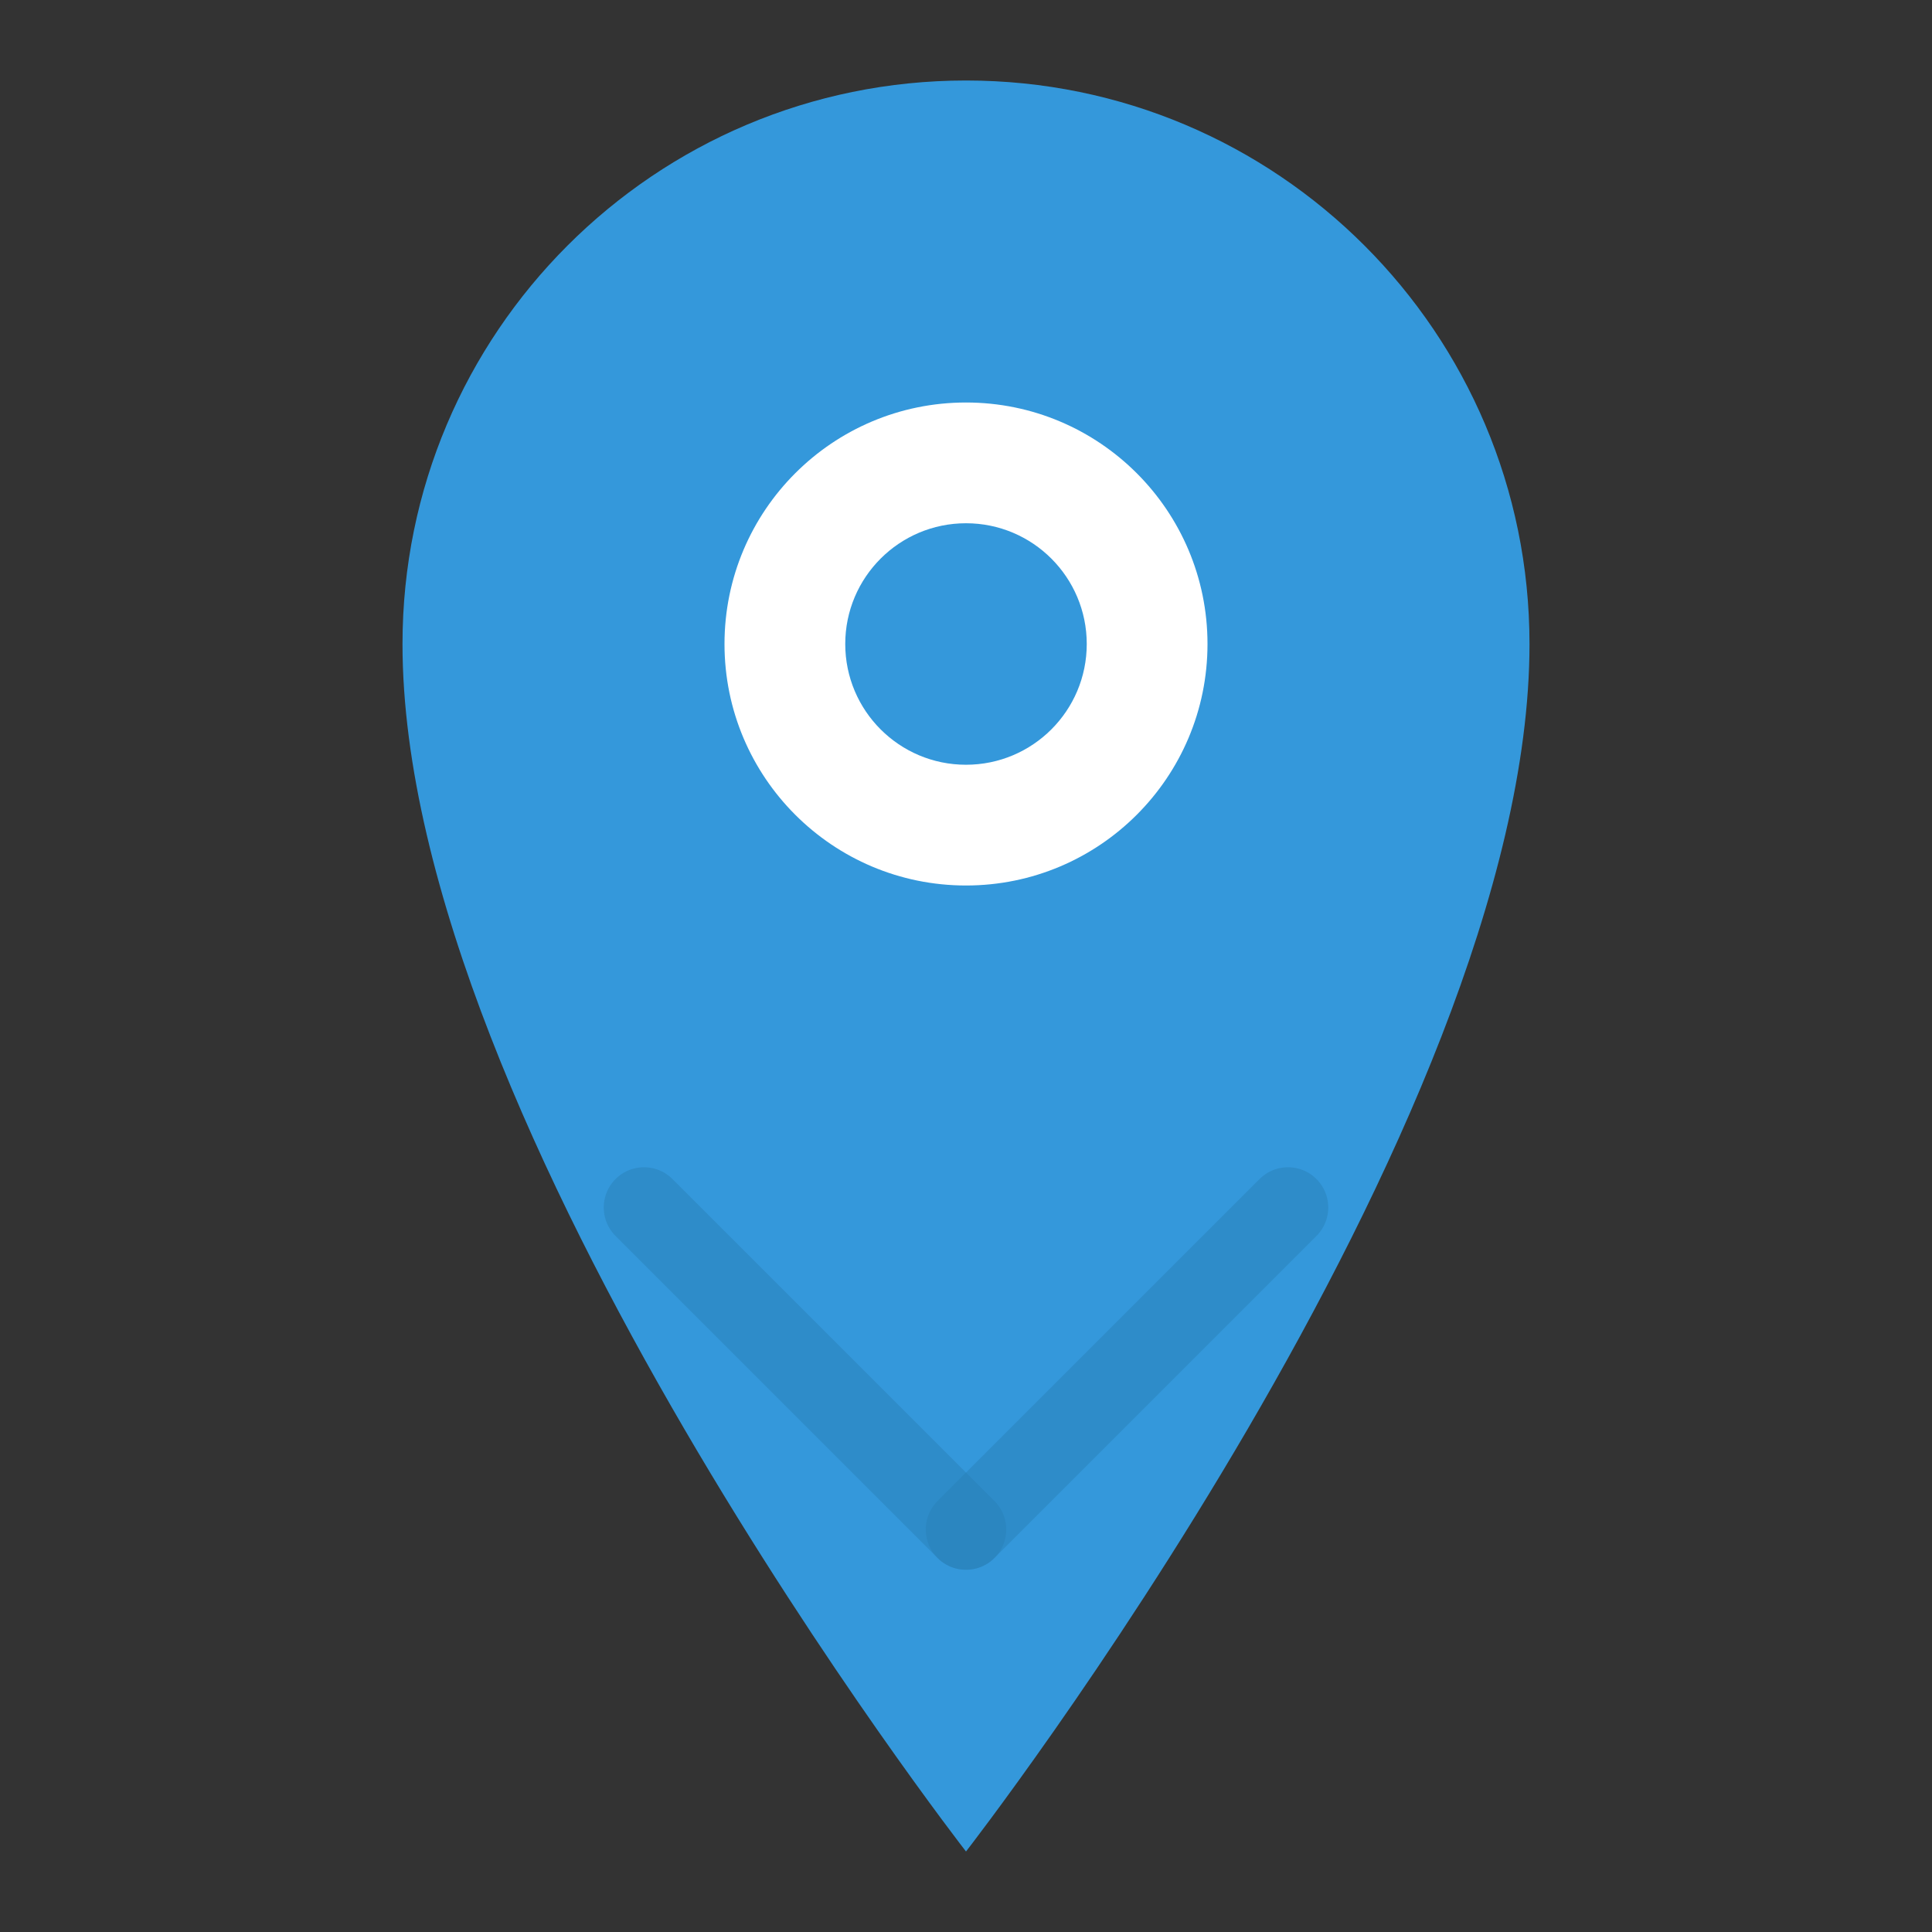
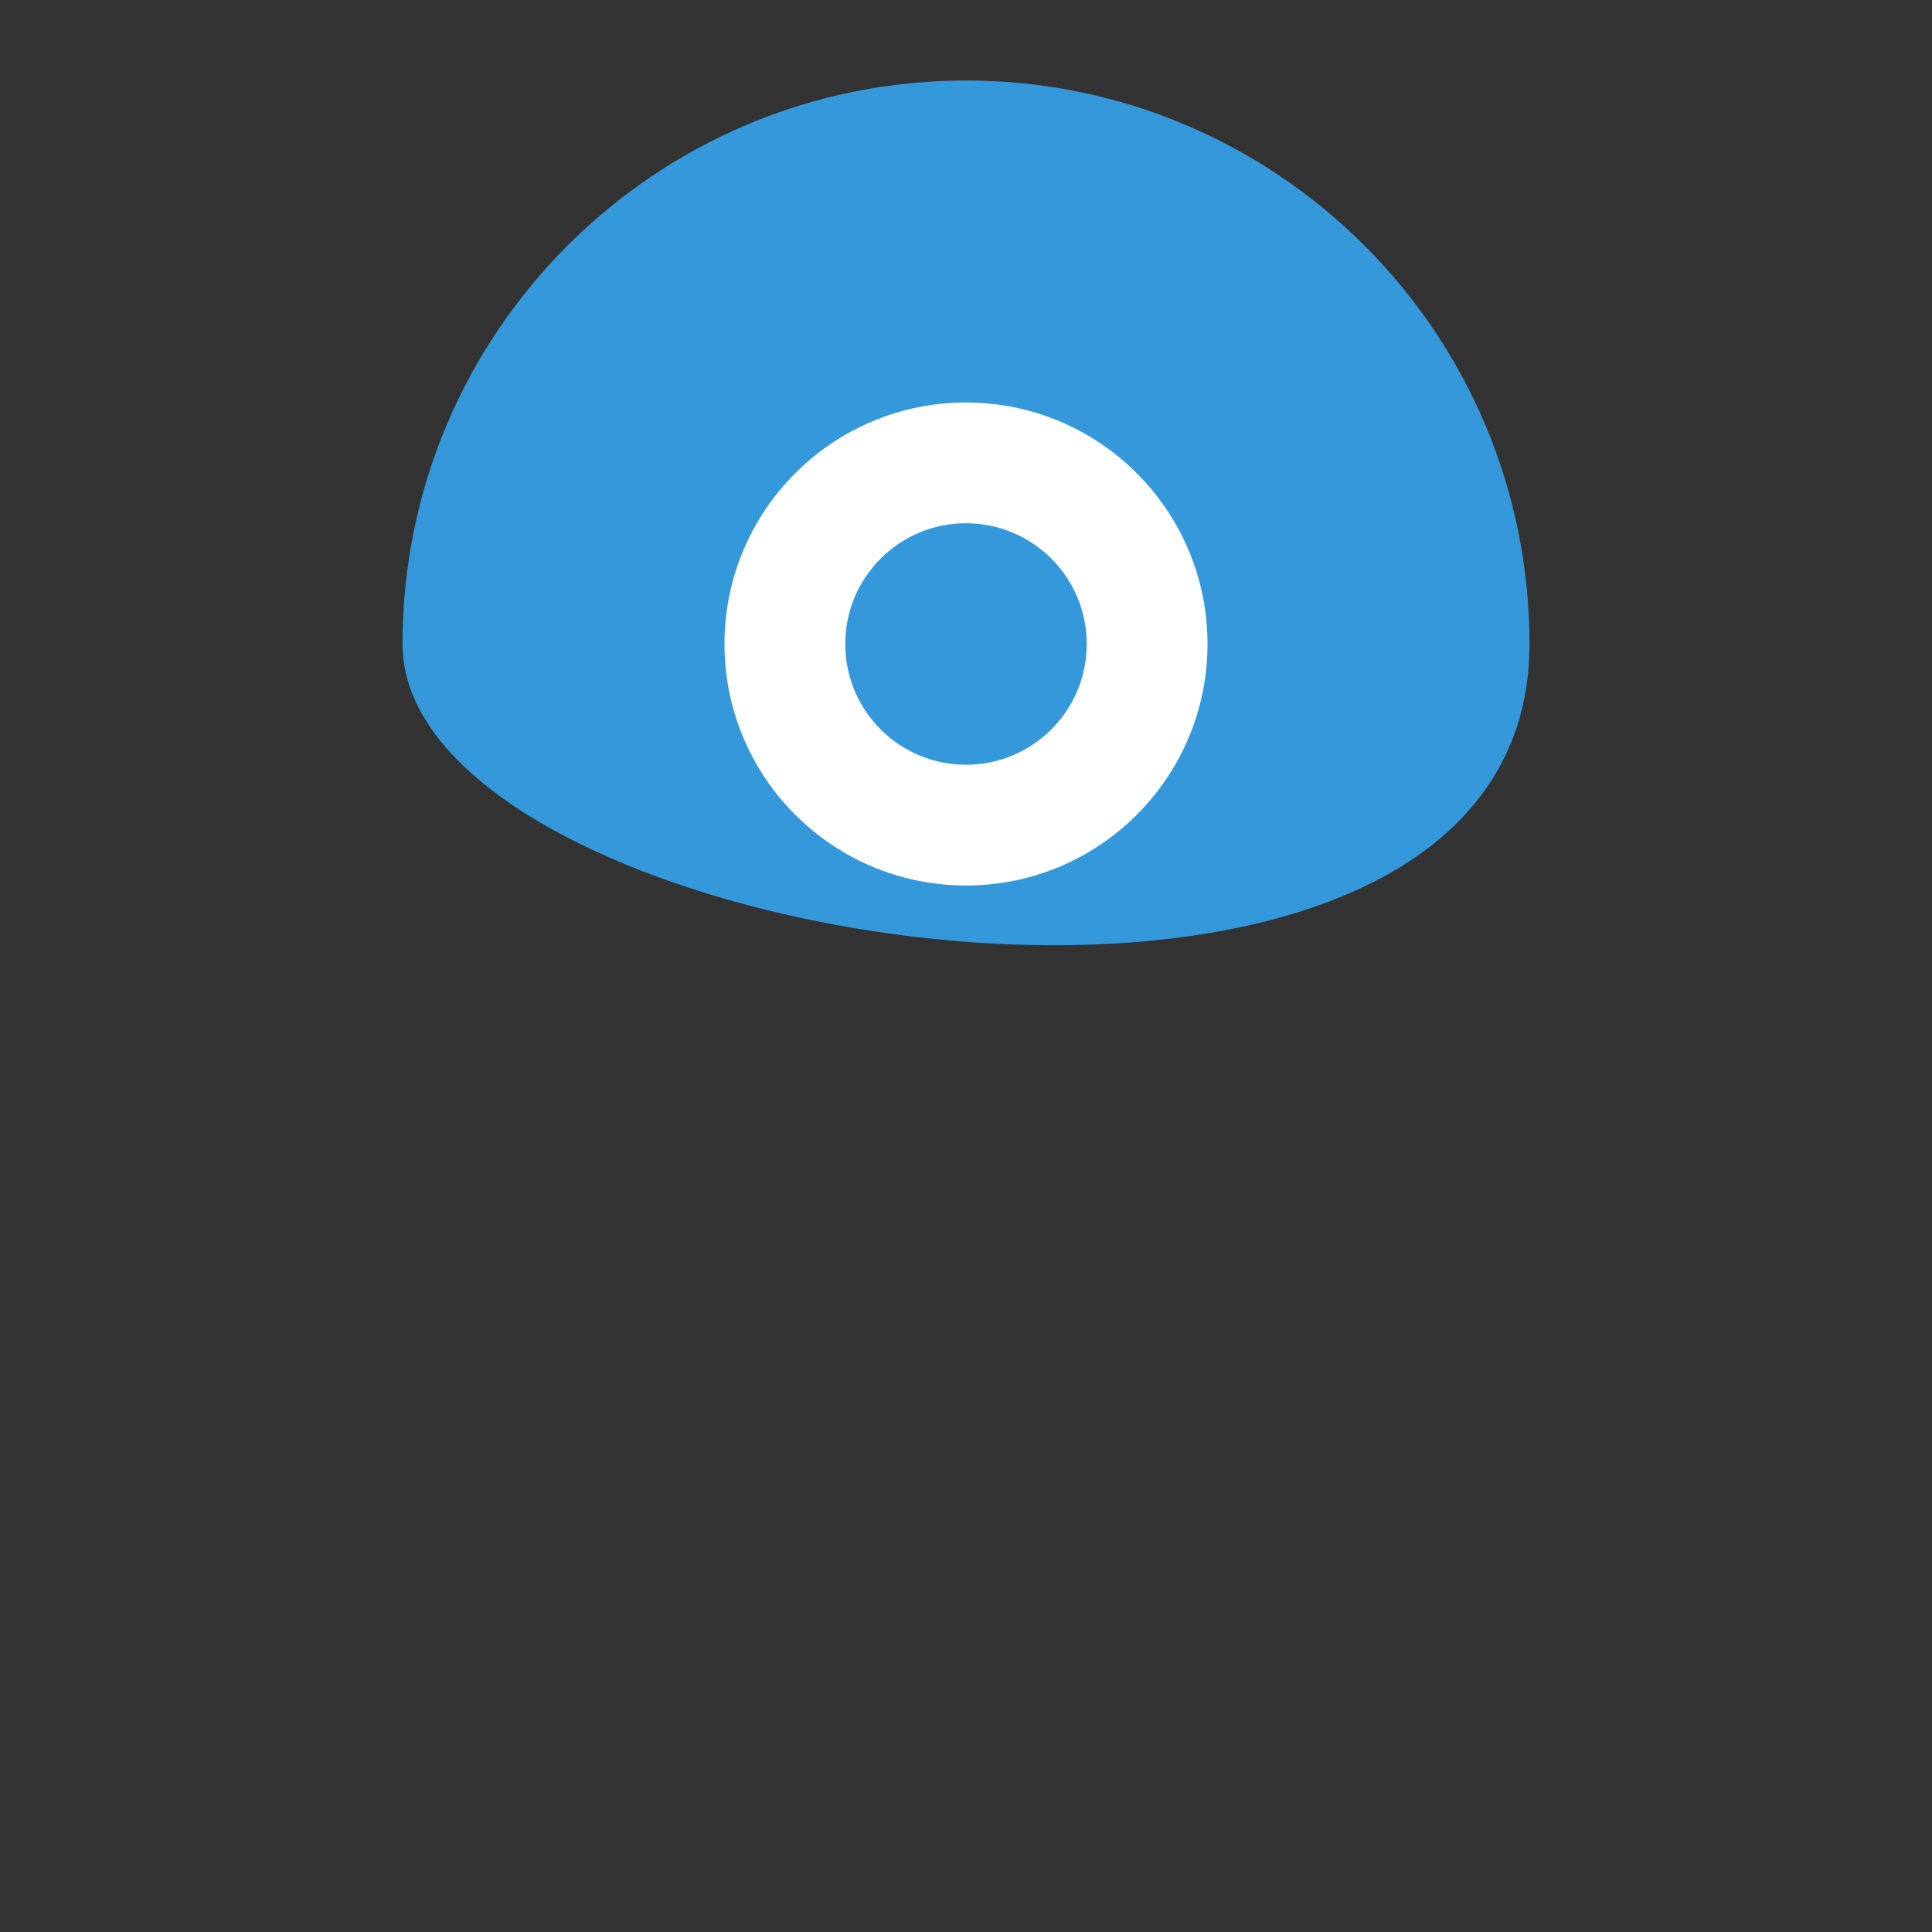
<svg xmlns="http://www.w3.org/2000/svg" width="48" height="48" viewBox="0 0 48 48" fill="none">
  <rect x="0" y="0" width="48" height="48" fill="#333333" stroke="none" />
-   <path d="M24 2C16.268 2 10 8.268 10 16C10 28 24 46 24 46S38 28 38 16C38 8.268 31.732 2 24 2Z" fill="#3498db" />
+   <path d="M24 2C16.268 2 10 8.268 10 16S38 28 38 16C38 8.268 31.732 2 24 2Z" fill="#3498db" />
  <circle cx="24" cy="16" r="6" fill="#ffffff" />
  <circle cx="24" cy="16" r="3" fill="#3498db" />
-   <path d="M24 38C24 38 20 34 16 30" stroke="#2980b9" stroke-width="2" stroke-linecap="round" opacity="0.5" />
-   <path d="M24 38C24 38 28 34 32 30" stroke="#2980b9" stroke-width="2" stroke-linecap="round" opacity="0.5" />
</svg>